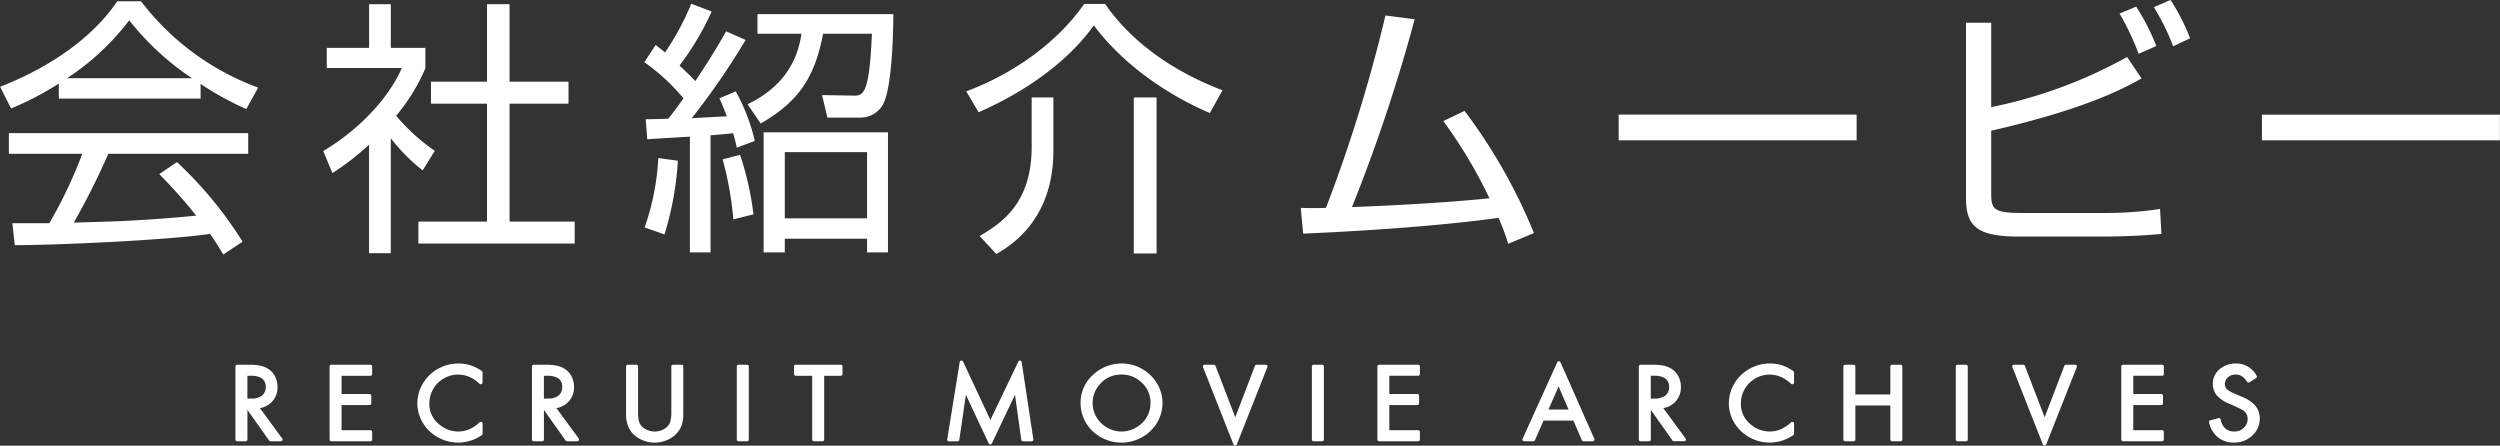
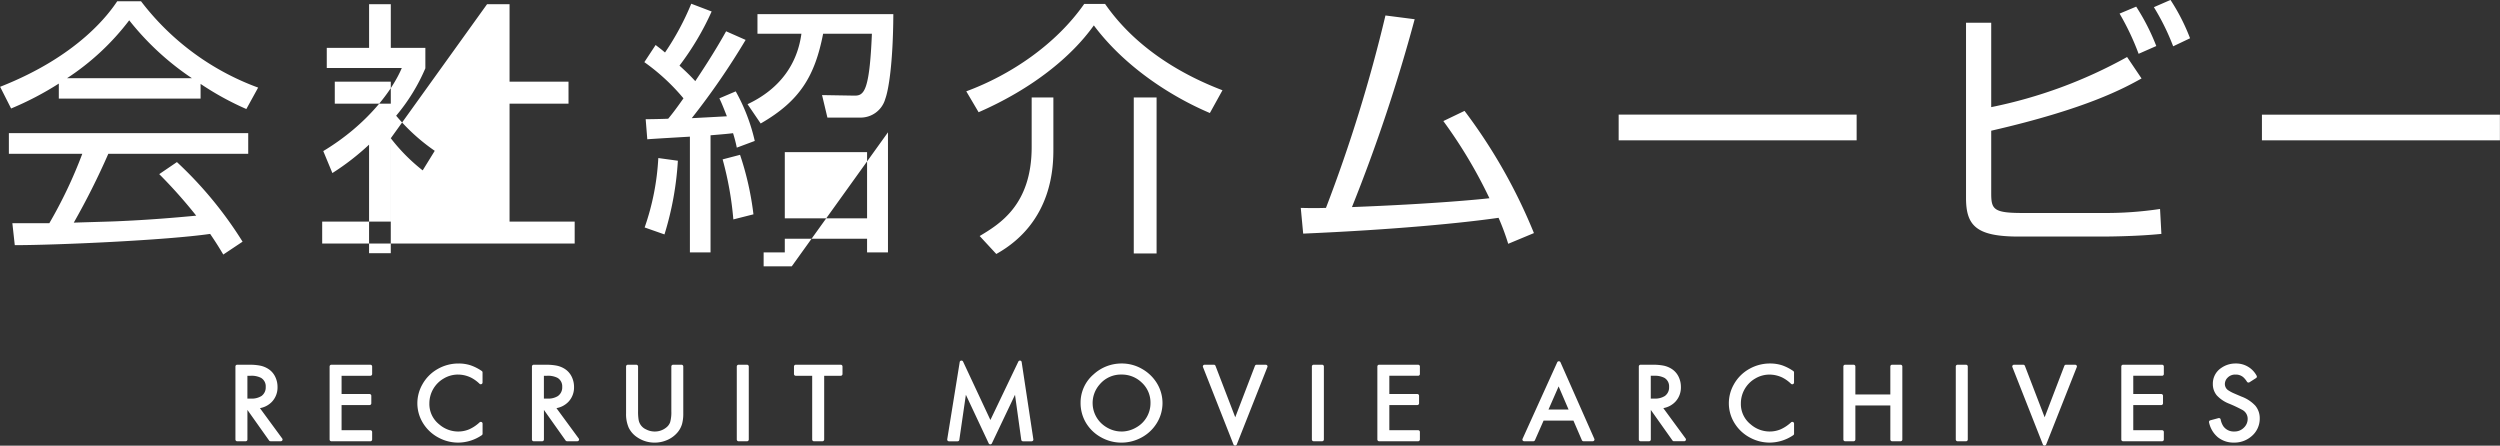
<svg xmlns="http://www.w3.org/2000/svg" width="354.438" height="63.187" viewBox="0 0 354.438 63.187">
  <rect x="0" y="0" width="354.438" height="63.187" fill="#333333" stroke="none" />
  <defs>
    <style>
      .cls-1 {
        fill: #fff;
        fill-rule: evenodd;
      }
    </style>
  </defs>
-   <path id="movie_h2_title.svg" class="cls-1" d="M446.2,262.906a69.69,69.69,0,0,1,5.243,5.889c-2.811.266-6.725,0.608-11.36,0.8-0.8.038-5.053,0.152-6,.19a104.154,104.154,0,0,0,4.9-9.765h19.833v-2.925H424.883v2.925h10.411a65.126,65.126,0,0,1-4.674,9.841h-5.243l0.342,3.115c5.851,0,21.353-.684,27.7-1.595,0.8,1.177,1.254,1.9,1.862,2.925l2.735-1.824a55.5,55.5,0,0,0-9.308-11.284Zm5.851-12.8a41.122,41.122,0,0,0,6.5,3.571l1.672-3.039a36.784,36.784,0,0,1-16.6-12.235h-3.381c-1.026,1.52-5.281,7.675-16.6,12.121l1.558,3.077a44.1,44.1,0,0,0,6.763-3.533v2.127h20.1V250.1Zm-18.921-.8a35.358,35.358,0,0,0,8.815-8.207,38.9,38.9,0,0,0,8.89,8.207H433.128Zm45.9,8.511a25.721,25.721,0,0,0,4.521,4.559l1.71-2.774a27.405,27.405,0,0,1-5.471-4.977,26.623,26.623,0,0,0,4.141-6.725V245.01h-4.9v-6.193h-3.078v6.193h-6v2.85H480.59c-1.292,3.078-4.826,7.979-11.133,11.778l1.292,3.116a35.332,35.332,0,0,0,5.2-4.028v15.388h3.078v-16.3Zm13.64-19V249.8h-7.941v3.115h7.941v16.718h-9.727v3.115H505.1v-3.115h-9.233V252.913h8.359V249.8h-8.359V238.817h-3.191Zm56.846,18.162H531.889V274h3v-1.938h11.665V274h2.963V256.979ZM526.57,242.655c-1.748,3.153-3.724,6.079-4.37,7.067-0.494-.532-0.95-1.026-2.241-2.2a39,39,0,0,0,4.559-7.675l-2.888-1.1a37.829,37.829,0,0,1-3.723,6.915c-0.76-.646-0.8-0.646-1.33-1.064l-1.6,2.432a29.194,29.194,0,0,1,5.548,5.129c-1.254,1.786-1.786,2.432-2.166,2.888-0.494.038-2.85,0.076-3.192,0.076l0.228,2.849c0.114-.038,5.471-0.341,6.041-0.379V274h2.926V257.4c1.824-.152,2.66-0.228,3.192-0.3a21.022,21.022,0,0,1,.531,2.051l2.546-.95a26.287,26.287,0,0,0-2.7-7.029l-2.317.988c0.342,0.722.418,0.912,1.064,2.546-0.684.038-4.18,0.228-4.978,0.266a103.329,103.329,0,0,0,7.637-11.094Zm19.985,26.52H534.89V259.79h11.665v9.385Zm-28.724,2.279a43.974,43.974,0,0,0,1.9-10.448l-2.774-.38a35.405,35.405,0,0,1-1.938,9.841Zm12.614-2.849a41.9,41.9,0,0,0-1.9-8.435l-2.469.646a46.743,46.743,0,0,1,1.519,8.511Zm15.084-13.716a3.632,3.632,0,0,0,3.609-2.66c0.456-1.215,1.1-4.977,1.14-12.006H531.015V243h6.231c-0.57,4.217-2.963,7.789-7.637,9.992l1.862,2.736c5.547-3.192,7.675-6.687,8.853-12.728h6.915c-0.342,8.282-1.14,8.814-2.546,8.776l-4.521-.076,0.76,3.192h4.6Zm16.838-.76c7.561-3.3,13.146-7.827,16.338-12.31,4.217,5.661,10.638,9.954,16.451,12.424l1.786-3.229c-5.395-2.052-12.158-5.776-16.642-12.235h-2.963c-3.952,5.661-10.335,10.031-16.718,12.386Zm10.6-2.09H569.89v7.029c0,8.245-4.6,10.943-7.371,12.614l2.356,2.546c8.093-4.521,8.093-12.576,8.093-14.97v-7.219Zm14.627,0h-3.229v22.113H587.6V252.039Zm40.661,3.344a67.7,67.7,0,0,1,6.535,10.942c-1.33.152-7.751,0.8-19.491,1.254a236.135,236.135,0,0,0,8.891-26.634l-4.142-.532a214.392,214.392,0,0,1-8.434,27.28c-1.254.038-2.09,0.038-3.572,0l0.342,3.648c13.184-.57,22.683-1.52,27.7-2.242a33.388,33.388,0,0,1,1.368,3.685l3.647-1.519a76.625,76.625,0,0,0-9.84-17.326Zm24.855-.912v3.647H686.85v-3.647H653.111Zm49.248-13.032v24.848c0,3.952,1.481,5.471,7.484,5.471h11.665c0.38,0,4.825,0,8.549-.379l-0.19-3.534a51.4,51.4,0,0,1-8.017.57H710.337c-4.1,0-4.407-.532-4.407-2.812v-8.852c13.6-3.116,18.921-6.079,21.315-7.409l-2.052-3.04a66.809,66.809,0,0,1-19.263,7.105V241.439h-3.571Zm26.976,3.305a30.933,30.933,0,0,0-2.85-5.585l-2.356.988a36.329,36.329,0,0,1,2.7,5.7Zm4.787-1.1a28.288,28.288,0,0,0-2.774-5.434l-2.355,1.026a32.9,32.9,0,0,1,2.735,5.547Zm10.189,10.828v3.647H778.05v-3.647H744.311ZM460.478,296.082a3.082,3.082,0,0,0,1.693-.893,2.947,2.947,0,0,0,.8-2.109,3.289,3.289,0,0,0-.321-1.431,2.716,2.716,0,0,0-.971-1.116,3.382,3.382,0,0,0-1.137-.469,7.578,7.578,0,0,0-1.56-.134h-1.729a0.246,0.246,0,0,0-.25.243v10.363a0.247,0.247,0,0,0,.25.243h1.2a0.247,0.247,0,0,0,.25-0.243v-4.2l3.071,4.334a0.253,0.253,0,0,0,.206.105h1.455a0.249,0.249,0,0,0,.222-0.132,0.237,0.237,0,0,0-.017-0.251Zm0.221-1.723a2.555,2.555,0,0,1-1.508.369H458.7v-3.234h0.462a2.944,2.944,0,0,1,1.477.3,1.391,1.391,0,0,1,.658,1.29A1.483,1.483,0,0,1,460.7,294.359Zm15.436-4.429h-5.529a0.247,0.247,0,0,0-.251.243v10.363a0.248,0.248,0,0,0,.251.243h5.529a0.248,0.248,0,0,0,.251-0.243v-1.078a0.248,0.248,0,0,0-.251-0.243h-4.083v-3.568h3.966a0.247,0.247,0,0,0,.25-0.243v-1.078a0.246,0.246,0,0,0-.25-0.243h-3.966v-2.589h4.083a0.248,0.248,0,0,0,.251-0.243v-1.078A0.247,0.247,0,0,0,476.135,289.93Zm14.2,0.077a5.46,5.46,0,0,0-1.695-.252,5.9,5.9,0,0,0-2.916.753,5.651,5.651,0,0,0-2.232,2.237,5.4,5.4,0,0,0-.695,2.643,5.324,5.324,0,0,0,.655,2.567,5.693,5.693,0,0,0,2.451,2.363,5.8,5.8,0,0,0,2.674.651,5.981,5.981,0,0,0,3.357-1.053,0.242,0.242,0,0,0,.108-0.2v-1.443a0.244,0.244,0,0,0-.15-0.223,0.27,0.27,0,0,0-.1-0.02,0.255,0.255,0,0,0-.171.066,5.341,5.341,0,0,1-1.481.991,4,4,0,0,1-1.57.31,4.1,4.1,0,0,1-2.684-1.019A3.671,3.671,0,0,1,484.5,295.4a4.065,4.065,0,0,1,2.038-3.52,3.947,3.947,0,0,1,2.022-.557,4.255,4.255,0,0,1,1.853.438,5.056,5.056,0,0,1,1.2.869,0.261,0.261,0,0,0,.173.067,0.265,0.265,0,0,0,.1-0.02,0.242,0.242,0,0,0,.151-0.223v-1.435a0.242,0.242,0,0,0-.106-0.2A6.509,6.509,0,0,0,490.332,290.007Zm12.18,6.075a3.081,3.081,0,0,0,1.694-.893,2.947,2.947,0,0,0,.8-2.109,3.289,3.289,0,0,0-.321-1.431,2.723,2.723,0,0,0-.971-1.116,3.391,3.391,0,0,0-1.137-.469,7.591,7.591,0,0,0-1.56-.134h-1.729a0.246,0.246,0,0,0-.25.243v10.363a0.247,0.247,0,0,0,.25.243h1.2a0.247,0.247,0,0,0,.25-0.243v-4.2l3.071,4.333a0.254,0.254,0,0,0,.206.106h1.455a0.249,0.249,0,0,0,.222-0.132,0.237,0.237,0,0,0-.018-0.252Zm0.221-1.723a2.55,2.55,0,0,1-1.507.369h-0.493v-3.234h0.461a2.946,2.946,0,0,1,1.478.3,1.391,1.391,0,0,1,.658,1.29A1.482,1.482,0,0,1,502.733,294.359Zm17.518-4.429h-1.2a0.246,0.246,0,0,0-.25.243v6.347a5.26,5.26,0,0,1-.164,1.545,1.674,1.674,0,0,1-.593.792,2.546,2.546,0,0,1-1.605.54,2.6,2.6,0,0,1-1.227-.305,1.8,1.8,0,0,1-1.053-1.378,7.191,7.191,0,0,1-.075-1.194v-6.347a0.246,0.246,0,0,0-.25-0.243h-1.2a0.246,0.246,0,0,0-.25.243v6.665a4.781,4.781,0,0,0,.366,2,3.432,3.432,0,0,0,1.22,1.383,4.332,4.332,0,0,0,2.466.75,4.428,4.428,0,0,0,1.8-.379,3.954,3.954,0,0,0,1.511-1.152,3.265,3.265,0,0,0,.578-1.127,5.53,5.53,0,0,0,.169-1.473v-6.665A0.246,0.246,0,0,0,520.251,289.93Zm9.279,0h-1.2a0.246,0.246,0,0,0-.25.243v10.363a0.247,0.247,0,0,0,.25.243h1.2a0.247,0.247,0,0,0,.25-0.243V290.173A0.246,0.246,0,0,0,529.53,289.93Zm13.284,0h-6.375a0.246,0.246,0,0,0-.25.243v1.078a0.247,0.247,0,0,0,.25.243h2.331v9.042a0.247,0.247,0,0,0,.25.243h1.2a0.247,0.247,0,0,0,.25-0.243v-9.042h2.347a0.247,0.247,0,0,0,.25-0.243v-1.078A0.246,0.246,0,0,0,542.814,289.93Zm25.447-.59-0.036,0a0.251,0.251,0,0,0-.227.141l-3.962,8.282-3.874-8.28a0.251,0.251,0,0,0-.228-0.143l-0.034,0a0.245,0.245,0,0,0-.213.2L557.919,300.5a0.241,0.241,0,0,0,.057.2,0.254,0.254,0,0,0,.19.085h1.221a0.246,0.246,0,0,0,.247-0.209l0.929-6.388,3.234,6.887a0.25,0.25,0,0,0,.227.143h0a0.249,0.249,0,0,0,.227-0.141l3.277-6.888,0.886,6.385a0.248,0.248,0,0,0,.248.211h1.22a0.258,0.258,0,0,0,.19-0.084,0.238,0.238,0,0,0,.057-0.194l-1.658-10.956A0.244,0.244,0,0,0,568.261,289.34ZM585.5,290.5a5.7,5.7,0,0,0-2.862-.747,5.853,5.853,0,0,0-3.976,1.546,5.266,5.266,0,0,0-1.838,4,5.521,5.521,0,0,0,.711,2.775,5.653,5.653,0,0,0,2.208,2.152,5.873,5.873,0,0,0,2.837.745,5.953,5.953,0,0,0,3.006-.793,5.694,5.694,0,0,0,2.06-2,5.388,5.388,0,0,0,.008-5.614A5.817,5.817,0,0,0,585.5,290.5Zm-2.9,8.895a3.987,3.987,0,0,1-1.269-.214,4.371,4.371,0,0,1-1.516-.9,3.975,3.975,0,0,1-.279-5.564,3.93,3.93,0,0,1,3.1-1.395,4.04,4.04,0,0,1,2.846,1.122,3.845,3.845,0,0,1,1.254,2.917,3.938,3.938,0,0,1-2.006,3.451A4.16,4.16,0,0,1,582.6,299.4Zm20.479-9.467h-1.3a0.249,0.249,0,0,0-.234.158l-2.793,7.291-2.8-7.291a0.249,0.249,0,0,0-.234-0.158h-1.307a0.253,0.253,0,0,0-.206.105,0.233,0.233,0,0,0-.027.224l4.325,10.979a0.253,0.253,0,0,0,.467,0l4.341-10.979a0.236,0.236,0,0,0-.027-0.224A0.253,0.253,0,0,0,603.075,289.93Zm7.989,0h-1.2a0.247,0.247,0,0,0-.251.243v10.363a0.248,0.248,0,0,0,.251.243h1.2a0.247,0.247,0,0,0,.25-0.243V290.173A0.246,0.246,0,0,0,611.064,289.93Zm13.613,0h-5.53a0.246,0.246,0,0,0-.25.243v10.363a0.247,0.247,0,0,0,.25.243h5.53a0.247,0.247,0,0,0,.25-0.243v-1.078a0.247,0.247,0,0,0-.25-0.243h-4.083v-3.568h3.965a0.248,0.248,0,0,0,.251-0.243v-1.079a0.248,0.248,0,0,0-.251-0.243h-3.965v-2.588h4.083a0.247,0.247,0,0,0,.25-0.243v-1.078A0.247,0.247,0,0,0,624.677,289.93Zm20.181-.347a0.251,0.251,0,0,0-.229-0.147h0a0.253,0.253,0,0,0-.229.145l-4.919,10.857a0.236,0.236,0,0,0,.019.231,0.251,0.251,0,0,0,.209.11h1.3a0.25,0.25,0,0,0,.23-0.148l1.226-2.783h4.227l1.2,2.781a0.25,0.25,0,0,0,.231.15h1.306a0.254,0.254,0,0,0,.209-0.109,0.239,0.239,0,0,0,.021-0.23Zm-1.7,6.7L644.6,293l1.411,3.284h-2.852Zm16.28-.2a3.081,3.081,0,0,0,1.694-.893,2.946,2.946,0,0,0,.8-2.109,3.288,3.288,0,0,0-.32-1.431,2.723,2.723,0,0,0-.971-1.116,3.391,3.391,0,0,0-1.137-.469,7.6,7.6,0,0,0-1.561-.134h-1.728a0.246,0.246,0,0,0-.25.243v10.363a0.247,0.247,0,0,0,.25.243h1.2a0.247,0.247,0,0,0,.25-0.243v-4.2l3.071,4.333a0.254,0.254,0,0,0,.206.106h1.455a0.249,0.249,0,0,0,.222-0.132,0.237,0.237,0,0,0-.018-0.252Zm0.221-1.723a2.552,2.552,0,0,1-1.507.369h-0.493v-3.234h0.461a2.948,2.948,0,0,1,1.478.3,1.391,1.391,0,0,1,.658,1.29A1.482,1.482,0,0,1,659.662,294.359Zm16.608-4.352a5.46,5.46,0,0,0-1.695-.252,5.911,5.911,0,0,0-2.917.753,5.657,5.657,0,0,0-2.232,2.237,5.414,5.414,0,0,0-.694,2.643,5.324,5.324,0,0,0,.655,2.567,5.7,5.7,0,0,0,2.45,2.363,5.805,5.805,0,0,0,2.675.651,5.983,5.983,0,0,0,3.357-1.053,0.242,0.242,0,0,0,.108-0.2v-1.443a0.244,0.244,0,0,0-.15-0.223,0.274,0.274,0,0,0-.1-0.02,0.253,0.253,0,0,0-.171.066,5.356,5.356,0,0,1-1.481.991,4,4,0,0,1-1.571.31,4.092,4.092,0,0,1-2.683-1.019,3.671,3.671,0,0,1-1.384-2.974,4.065,4.065,0,0,1,2.038-3.52,3.945,3.945,0,0,1,2.022-.557,4.251,4.251,0,0,1,1.852.438,5.039,5.039,0,0,1,1.2.869,0.259,0.259,0,0,0,.173.067,0.269,0.269,0,0,0,.1-0.02,0.242,0.242,0,0,0,.151-0.223v-1.435a0.242,0.242,0,0,0-.106-0.2A6.509,6.509,0,0,0,676.27,290.007Zm16.806-.077h-1.2a0.246,0.246,0,0,0-.25.243v3.97H686.67v-3.97a0.247,0.247,0,0,0-.25-0.243h-1.2a0.246,0.246,0,0,0-.25.243v10.363a0.247,0.247,0,0,0,.25.243h1.2a0.247,0.247,0,0,0,.25-0.243v-4.829h4.959v4.829a0.247,0.247,0,0,0,.25.243h1.2a0.247,0.247,0,0,0,.25-0.243V290.173A0.246,0.246,0,0,0,693.076,289.93Zm9.28,0h-1.2a0.246,0.246,0,0,0-.25.243v10.363a0.247,0.247,0,0,0,.25.243h1.2a0.247,0.247,0,0,0,.25-0.243V290.173A0.246,0.246,0,0,0,702.356,289.93Zm15.474,0h-1.3a0.249,0.249,0,0,0-.234.158l-2.793,7.291-2.8-7.291a0.249,0.249,0,0,0-.234-0.158h-1.306a0.254,0.254,0,0,0-.207.105,0.236,0.236,0,0,0-.027.224l4.325,10.979a0.254,0.254,0,0,0,.468,0l4.34-10.979a0.234,0.234,0,0,0-.027-0.224A0.253,0.253,0,0,0,717.83,289.93Zm12.322,0h-5.53a0.246,0.246,0,0,0-.25.243v10.363a0.247,0.247,0,0,0,.25.243h5.53a0.247,0.247,0,0,0,.25-0.243v-1.078a0.247,0.247,0,0,0-.25-0.243h-4.083v-3.568h3.965a0.248,0.248,0,0,0,.251-0.243v-1.079a0.248,0.248,0,0,0-.251-0.243h-3.965v-2.588h4.083a0.247,0.247,0,0,0,.25-0.243v-1.078A0.247,0.247,0,0,0,730.152,289.93Zm13.2,5.784a5.077,5.077,0,0,0-1.925-1.262q-1.086-.459-1.315-0.569a4.635,4.635,0,0,1-.5-0.282,1.069,1.069,0,0,1-.556-0.915,1.279,1.279,0,0,1,.387-0.921,1.478,1.478,0,0,1,1.131-.438,1.6,1.6,0,0,1,1.11.388,3.043,3.043,0,0,1,.509.63,0.253,0.253,0,0,0,.158.108,0.317,0.317,0,0,0,.053.005,0.258,0.258,0,0,0,.138-0.04l0.938-.6a0.239,0.239,0,0,0,.08-0.324,3.275,3.275,0,0,0-2.971-1.739,3.5,3.5,0,0,0-2.072.647,2.653,2.653,0,0,0-1.166,2.268,2.471,2.471,0,0,0,.555,1.6,4.668,4.668,0,0,0,1.752,1.18,19.523,19.523,0,0,1,1.862.879,1.419,1.419,0,0,1,.767,1.268,1.681,1.681,0,0,1-.525,1.243,1.835,1.835,0,0,1-1.368.556,1.81,1.81,0,0,1-1.549-.734,2.662,2.662,0,0,1-.389-0.98,0.24,0.24,0,0,0-.115-0.156,0.249,0.249,0,0,0-.129-0.036,0.252,0.252,0,0,0-.067.009l-1.158.312a0.24,0.24,0,0,0-.176.289,3.757,3.757,0,0,0,1.247,2.108,3.518,3.518,0,0,0,2.289.76,3.676,3.676,0,0,0,2.44-.857A3.246,3.246,0,0,0,744,297.537,2.753,2.753,0,0,0,743.356,295.714Z" transform="translate(-423.625 -238.219)" />
+   <path id="movie_h2_title.svg" class="cls-1" d="M446.2,262.906a69.69,69.69,0,0,1,5.243,5.889c-2.811.266-6.725,0.608-11.36,0.8-0.8.038-5.053,0.152-6,.19a104.154,104.154,0,0,0,4.9-9.765h19.833v-2.925H424.883v2.925h10.411a65.126,65.126,0,0,1-4.674,9.841h-5.243l0.342,3.115c5.851,0,21.353-.684,27.7-1.595,0.8,1.177,1.254,1.9,1.862,2.925l2.735-1.824a55.5,55.5,0,0,0-9.308-11.284Zm5.851-12.8a41.122,41.122,0,0,0,6.5,3.571l1.672-3.039a36.784,36.784,0,0,1-16.6-12.235h-3.381c-1.026,1.52-5.281,7.675-16.6,12.121l1.558,3.077a44.1,44.1,0,0,0,6.763-3.533v2.127h20.1V250.1Zm-18.921-.8a35.358,35.358,0,0,0,8.815-8.207,38.9,38.9,0,0,0,8.89,8.207H433.128Zm45.9,8.511a25.721,25.721,0,0,0,4.521,4.559l1.71-2.774a27.405,27.405,0,0,1-5.471-4.977,26.623,26.623,0,0,0,4.141-6.725V245.01h-4.9v-6.193h-3.078v6.193h-6v2.85H480.59c-1.292,3.078-4.826,7.979-11.133,11.778l1.292,3.116a35.332,35.332,0,0,0,5.2-4.028v15.388h3.078v-16.3ZV249.8h-7.941v3.115h7.941v16.718h-9.727v3.115H505.1v-3.115h-9.233V252.913h8.359V249.8h-8.359V238.817h-3.191Zm56.846,18.162H531.889V274h3v-1.938h11.665V274h2.963V256.979ZM526.57,242.655c-1.748,3.153-3.724,6.079-4.37,7.067-0.494-.532-0.95-1.026-2.241-2.2a39,39,0,0,0,4.559-7.675l-2.888-1.1a37.829,37.829,0,0,1-3.723,6.915c-0.76-.646-0.8-0.646-1.33-1.064l-1.6,2.432a29.194,29.194,0,0,1,5.548,5.129c-1.254,1.786-1.786,2.432-2.166,2.888-0.494.038-2.85,0.076-3.192,0.076l0.228,2.849c0.114-.038,5.471-0.341,6.041-0.379V274h2.926V257.4c1.824-.152,2.66-0.228,3.192-0.3a21.022,21.022,0,0,1,.531,2.051l2.546-.95a26.287,26.287,0,0,0-2.7-7.029l-2.317.988c0.342,0.722.418,0.912,1.064,2.546-0.684.038-4.18,0.228-4.978,0.266a103.329,103.329,0,0,0,7.637-11.094Zm19.985,26.52H534.89V259.79h11.665v9.385Zm-28.724,2.279a43.974,43.974,0,0,0,1.9-10.448l-2.774-.38a35.405,35.405,0,0,1-1.938,9.841Zm12.614-2.849a41.9,41.9,0,0,0-1.9-8.435l-2.469.646a46.743,46.743,0,0,1,1.519,8.511Zm15.084-13.716a3.632,3.632,0,0,0,3.609-2.66c0.456-1.215,1.1-4.977,1.14-12.006H531.015V243h6.231c-0.57,4.217-2.963,7.789-7.637,9.992l1.862,2.736c5.547-3.192,7.675-6.687,8.853-12.728h6.915c-0.342,8.282-1.14,8.814-2.546,8.776l-4.521-.076,0.76,3.192h4.6Zm16.838-.76c7.561-3.3,13.146-7.827,16.338-12.31,4.217,5.661,10.638,9.954,16.451,12.424l1.786-3.229c-5.395-2.052-12.158-5.776-16.642-12.235h-2.963c-3.952,5.661-10.335,10.031-16.718,12.386Zm10.6-2.09H569.89v7.029c0,8.245-4.6,10.943-7.371,12.614l2.356,2.546c8.093-4.521,8.093-12.576,8.093-14.97v-7.219Zm14.627,0h-3.229v22.113H587.6V252.039Zm40.661,3.344a67.7,67.7,0,0,1,6.535,10.942c-1.33.152-7.751,0.8-19.491,1.254a236.135,236.135,0,0,0,8.891-26.634l-4.142-.532a214.392,214.392,0,0,1-8.434,27.28c-1.254.038-2.09,0.038-3.572,0l0.342,3.648c13.184-.57,22.683-1.52,27.7-2.242a33.388,33.388,0,0,1,1.368,3.685l3.647-1.519a76.625,76.625,0,0,0-9.84-17.326Zm24.855-.912v3.647H686.85v-3.647H653.111Zm49.248-13.032v24.848c0,3.952,1.481,5.471,7.484,5.471h11.665c0.38,0,4.825,0,8.549-.379l-0.19-3.534a51.4,51.4,0,0,1-8.017.57H710.337c-4.1,0-4.407-.532-4.407-2.812v-8.852c13.6-3.116,18.921-6.079,21.315-7.409l-2.052-3.04a66.809,66.809,0,0,1-19.263,7.105V241.439h-3.571Zm26.976,3.305a30.933,30.933,0,0,0-2.85-5.585l-2.356.988a36.329,36.329,0,0,1,2.7,5.7Zm4.787-1.1a28.288,28.288,0,0,0-2.774-5.434l-2.355,1.026a32.9,32.9,0,0,1,2.735,5.547Zm10.189,10.828v3.647H778.05v-3.647H744.311ZM460.478,296.082a3.082,3.082,0,0,0,1.693-.893,2.947,2.947,0,0,0,.8-2.109,3.289,3.289,0,0,0-.321-1.431,2.716,2.716,0,0,0-.971-1.116,3.382,3.382,0,0,0-1.137-.469,7.578,7.578,0,0,0-1.56-.134h-1.729a0.246,0.246,0,0,0-.25.243v10.363a0.247,0.247,0,0,0,.25.243h1.2a0.247,0.247,0,0,0,.25-0.243v-4.2l3.071,4.334a0.253,0.253,0,0,0,.206.105h1.455a0.249,0.249,0,0,0,.222-0.132,0.237,0.237,0,0,0-.017-0.251Zm0.221-1.723a2.555,2.555,0,0,1-1.508.369H458.7v-3.234h0.462a2.944,2.944,0,0,1,1.477.3,1.391,1.391,0,0,1,.658,1.29A1.483,1.483,0,0,1,460.7,294.359Zm15.436-4.429h-5.529a0.247,0.247,0,0,0-.251.243v10.363a0.248,0.248,0,0,0,.251.243h5.529a0.248,0.248,0,0,0,.251-0.243v-1.078a0.248,0.248,0,0,0-.251-0.243h-4.083v-3.568h3.966a0.247,0.247,0,0,0,.25-0.243v-1.078a0.246,0.246,0,0,0-.25-0.243h-3.966v-2.589h4.083a0.248,0.248,0,0,0,.251-0.243v-1.078A0.247,0.247,0,0,0,476.135,289.93Zm14.2,0.077a5.46,5.46,0,0,0-1.695-.252,5.9,5.9,0,0,0-2.916.753,5.651,5.651,0,0,0-2.232,2.237,5.4,5.4,0,0,0-.695,2.643,5.324,5.324,0,0,0,.655,2.567,5.693,5.693,0,0,0,2.451,2.363,5.8,5.8,0,0,0,2.674.651,5.981,5.981,0,0,0,3.357-1.053,0.242,0.242,0,0,0,.108-0.2v-1.443a0.244,0.244,0,0,0-.15-0.223,0.27,0.27,0,0,0-.1-0.02,0.255,0.255,0,0,0-.171.066,5.341,5.341,0,0,1-1.481.991,4,4,0,0,1-1.57.31,4.1,4.1,0,0,1-2.684-1.019A3.671,3.671,0,0,1,484.5,295.4a4.065,4.065,0,0,1,2.038-3.52,3.947,3.947,0,0,1,2.022-.557,4.255,4.255,0,0,1,1.853.438,5.056,5.056,0,0,1,1.2.869,0.261,0.261,0,0,0,.173.067,0.265,0.265,0,0,0,.1-0.02,0.242,0.242,0,0,0,.151-0.223v-1.435a0.242,0.242,0,0,0-.106-0.2A6.509,6.509,0,0,0,490.332,290.007Zm12.18,6.075a3.081,3.081,0,0,0,1.694-.893,2.947,2.947,0,0,0,.8-2.109,3.289,3.289,0,0,0-.321-1.431,2.723,2.723,0,0,0-.971-1.116,3.391,3.391,0,0,0-1.137-.469,7.591,7.591,0,0,0-1.56-.134h-1.729a0.246,0.246,0,0,0-.25.243v10.363a0.247,0.247,0,0,0,.25.243h1.2a0.247,0.247,0,0,0,.25-0.243v-4.2l3.071,4.333a0.254,0.254,0,0,0,.206.106h1.455a0.249,0.249,0,0,0,.222-0.132,0.237,0.237,0,0,0-.018-0.252Zm0.221-1.723a2.55,2.55,0,0,1-1.507.369h-0.493v-3.234h0.461a2.946,2.946,0,0,1,1.478.3,1.391,1.391,0,0,1,.658,1.29A1.482,1.482,0,0,1,502.733,294.359Zm17.518-4.429h-1.2a0.246,0.246,0,0,0-.25.243v6.347a5.26,5.26,0,0,1-.164,1.545,1.674,1.674,0,0,1-.593.792,2.546,2.546,0,0,1-1.605.54,2.6,2.6,0,0,1-1.227-.305,1.8,1.8,0,0,1-1.053-1.378,7.191,7.191,0,0,1-.075-1.194v-6.347a0.246,0.246,0,0,0-.25-0.243h-1.2a0.246,0.246,0,0,0-.25.243v6.665a4.781,4.781,0,0,0,.366,2,3.432,3.432,0,0,0,1.22,1.383,4.332,4.332,0,0,0,2.466.75,4.428,4.428,0,0,0,1.8-.379,3.954,3.954,0,0,0,1.511-1.152,3.265,3.265,0,0,0,.578-1.127,5.53,5.53,0,0,0,.169-1.473v-6.665A0.246,0.246,0,0,0,520.251,289.93Zm9.279,0h-1.2a0.246,0.246,0,0,0-.25.243v10.363a0.247,0.247,0,0,0,.25.243h1.2a0.247,0.247,0,0,0,.25-0.243V290.173A0.246,0.246,0,0,0,529.53,289.93Zm13.284,0h-6.375a0.246,0.246,0,0,0-.25.243v1.078a0.247,0.247,0,0,0,.25.243h2.331v9.042a0.247,0.247,0,0,0,.25.243h1.2a0.247,0.247,0,0,0,.25-0.243v-9.042h2.347a0.247,0.247,0,0,0,.25-0.243v-1.078A0.246,0.246,0,0,0,542.814,289.93Zm25.447-.59-0.036,0a0.251,0.251,0,0,0-.227.141l-3.962,8.282-3.874-8.28a0.251,0.251,0,0,0-.228-0.143l-0.034,0a0.245,0.245,0,0,0-.213.2L557.919,300.5a0.241,0.241,0,0,0,.057.2,0.254,0.254,0,0,0,.19.085h1.221a0.246,0.246,0,0,0,.247-0.209l0.929-6.388,3.234,6.887a0.25,0.25,0,0,0,.227.143h0a0.249,0.249,0,0,0,.227-0.141l3.277-6.888,0.886,6.385a0.248,0.248,0,0,0,.248.211h1.22a0.258,0.258,0,0,0,.19-0.084,0.238,0.238,0,0,0,.057-0.194l-1.658-10.956A0.244,0.244,0,0,0,568.261,289.34ZM585.5,290.5a5.7,5.7,0,0,0-2.862-.747,5.853,5.853,0,0,0-3.976,1.546,5.266,5.266,0,0,0-1.838,4,5.521,5.521,0,0,0,.711,2.775,5.653,5.653,0,0,0,2.208,2.152,5.873,5.873,0,0,0,2.837.745,5.953,5.953,0,0,0,3.006-.793,5.694,5.694,0,0,0,2.06-2,5.388,5.388,0,0,0,.008-5.614A5.817,5.817,0,0,0,585.5,290.5Zm-2.9,8.895a3.987,3.987,0,0,1-1.269-.214,4.371,4.371,0,0,1-1.516-.9,3.975,3.975,0,0,1-.279-5.564,3.93,3.93,0,0,1,3.1-1.395,4.04,4.04,0,0,1,2.846,1.122,3.845,3.845,0,0,1,1.254,2.917,3.938,3.938,0,0,1-2.006,3.451A4.16,4.16,0,0,1,582.6,299.4Zm20.479-9.467h-1.3a0.249,0.249,0,0,0-.234.158l-2.793,7.291-2.8-7.291a0.249,0.249,0,0,0-.234-0.158h-1.307a0.253,0.253,0,0,0-.206.105,0.233,0.233,0,0,0-.027.224l4.325,10.979a0.253,0.253,0,0,0,.467,0l4.341-10.979a0.236,0.236,0,0,0-.027-0.224A0.253,0.253,0,0,0,603.075,289.93Zm7.989,0h-1.2a0.247,0.247,0,0,0-.251.243v10.363a0.248,0.248,0,0,0,.251.243h1.2a0.247,0.247,0,0,0,.25-0.243V290.173A0.246,0.246,0,0,0,611.064,289.93Zm13.613,0h-5.53a0.246,0.246,0,0,0-.25.243v10.363a0.247,0.247,0,0,0,.25.243h5.53a0.247,0.247,0,0,0,.25-0.243v-1.078a0.247,0.247,0,0,0-.25-0.243h-4.083v-3.568h3.965a0.248,0.248,0,0,0,.251-0.243v-1.079a0.248,0.248,0,0,0-.251-0.243h-3.965v-2.588h4.083a0.247,0.247,0,0,0,.25-0.243v-1.078A0.247,0.247,0,0,0,624.677,289.93Zm20.181-.347a0.251,0.251,0,0,0-.229-0.147h0a0.253,0.253,0,0,0-.229.145l-4.919,10.857a0.236,0.236,0,0,0,.019.231,0.251,0.251,0,0,0,.209.11h1.3a0.25,0.25,0,0,0,.23-0.148l1.226-2.783h4.227l1.2,2.781a0.25,0.25,0,0,0,.231.15h1.306a0.254,0.254,0,0,0,.209-0.109,0.239,0.239,0,0,0,.021-0.23Zm-1.7,6.7L644.6,293l1.411,3.284h-2.852Zm16.28-.2a3.081,3.081,0,0,0,1.694-.893,2.946,2.946,0,0,0,.8-2.109,3.288,3.288,0,0,0-.32-1.431,2.723,2.723,0,0,0-.971-1.116,3.391,3.391,0,0,0-1.137-.469,7.6,7.6,0,0,0-1.561-.134h-1.728a0.246,0.246,0,0,0-.25.243v10.363a0.247,0.247,0,0,0,.25.243h1.2a0.247,0.247,0,0,0,.25-0.243v-4.2l3.071,4.333a0.254,0.254,0,0,0,.206.106h1.455a0.249,0.249,0,0,0,.222-0.132,0.237,0.237,0,0,0-.018-0.252Zm0.221-1.723a2.552,2.552,0,0,1-1.507.369h-0.493v-3.234h0.461a2.948,2.948,0,0,1,1.478.3,1.391,1.391,0,0,1,.658,1.29A1.482,1.482,0,0,1,659.662,294.359Zm16.608-4.352a5.46,5.46,0,0,0-1.695-.252,5.911,5.911,0,0,0-2.917.753,5.657,5.657,0,0,0-2.232,2.237,5.414,5.414,0,0,0-.694,2.643,5.324,5.324,0,0,0,.655,2.567,5.7,5.7,0,0,0,2.45,2.363,5.805,5.805,0,0,0,2.675.651,5.983,5.983,0,0,0,3.357-1.053,0.242,0.242,0,0,0,.108-0.2v-1.443a0.244,0.244,0,0,0-.15-0.223,0.274,0.274,0,0,0-.1-0.02,0.253,0.253,0,0,0-.171.066,5.356,5.356,0,0,1-1.481.991,4,4,0,0,1-1.571.31,4.092,4.092,0,0,1-2.683-1.019,3.671,3.671,0,0,1-1.384-2.974,4.065,4.065,0,0,1,2.038-3.52,3.945,3.945,0,0,1,2.022-.557,4.251,4.251,0,0,1,1.852.438,5.039,5.039,0,0,1,1.2.869,0.259,0.259,0,0,0,.173.067,0.269,0.269,0,0,0,.1-0.02,0.242,0.242,0,0,0,.151-0.223v-1.435a0.242,0.242,0,0,0-.106-0.2A6.509,6.509,0,0,0,676.27,290.007Zm16.806-.077h-1.2a0.246,0.246,0,0,0-.25.243v3.97H686.67v-3.97a0.247,0.247,0,0,0-.25-0.243h-1.2a0.246,0.246,0,0,0-.25.243v10.363a0.247,0.247,0,0,0,.25.243h1.2a0.247,0.247,0,0,0,.25-0.243v-4.829h4.959v4.829a0.247,0.247,0,0,0,.25.243h1.2a0.247,0.247,0,0,0,.25-0.243V290.173A0.246,0.246,0,0,0,693.076,289.93Zm9.28,0h-1.2a0.246,0.246,0,0,0-.25.243v10.363a0.247,0.247,0,0,0,.25.243h1.2a0.247,0.247,0,0,0,.25-0.243V290.173A0.246,0.246,0,0,0,702.356,289.93Zm15.474,0h-1.3a0.249,0.249,0,0,0-.234.158l-2.793,7.291-2.8-7.291a0.249,0.249,0,0,0-.234-0.158h-1.306a0.254,0.254,0,0,0-.207.105,0.236,0.236,0,0,0-.027.224l4.325,10.979a0.254,0.254,0,0,0,.468,0l4.34-10.979a0.234,0.234,0,0,0-.027-0.224A0.253,0.253,0,0,0,717.83,289.93Zm12.322,0h-5.53a0.246,0.246,0,0,0-.25.243v10.363a0.247,0.247,0,0,0,.25.243h5.53a0.247,0.247,0,0,0,.25-0.243v-1.078a0.247,0.247,0,0,0-.25-0.243h-4.083v-3.568h3.965a0.248,0.248,0,0,0,.251-0.243v-1.079a0.248,0.248,0,0,0-.251-0.243h-3.965v-2.588h4.083a0.247,0.247,0,0,0,.25-0.243v-1.078A0.247,0.247,0,0,0,730.152,289.93Zm13.2,5.784a5.077,5.077,0,0,0-1.925-1.262q-1.086-.459-1.315-0.569a4.635,4.635,0,0,1-.5-0.282,1.069,1.069,0,0,1-.556-0.915,1.279,1.279,0,0,1,.387-0.921,1.478,1.478,0,0,1,1.131-.438,1.6,1.6,0,0,1,1.11.388,3.043,3.043,0,0,1,.509.63,0.253,0.253,0,0,0,.158.108,0.317,0.317,0,0,0,.053.005,0.258,0.258,0,0,0,.138-0.04l0.938-.6a0.239,0.239,0,0,0,.08-0.324,3.275,3.275,0,0,0-2.971-1.739,3.5,3.5,0,0,0-2.072.647,2.653,2.653,0,0,0-1.166,2.268,2.471,2.471,0,0,0,.555,1.6,4.668,4.668,0,0,0,1.752,1.18,19.523,19.523,0,0,1,1.862.879,1.419,1.419,0,0,1,.767,1.268,1.681,1.681,0,0,1-.525,1.243,1.835,1.835,0,0,1-1.368.556,1.81,1.81,0,0,1-1.549-.734,2.662,2.662,0,0,1-.389-0.98,0.24,0.24,0,0,0-.115-0.156,0.249,0.249,0,0,0-.129-0.036,0.252,0.252,0,0,0-.067.009l-1.158.312a0.24,0.24,0,0,0-.176.289,3.757,3.757,0,0,0,1.247,2.108,3.518,3.518,0,0,0,2.289.76,3.676,3.676,0,0,0,2.44-.857A3.246,3.246,0,0,0,744,297.537,2.753,2.753,0,0,0,743.356,295.714Z" transform="translate(-423.625 -238.219)" />
</svg>